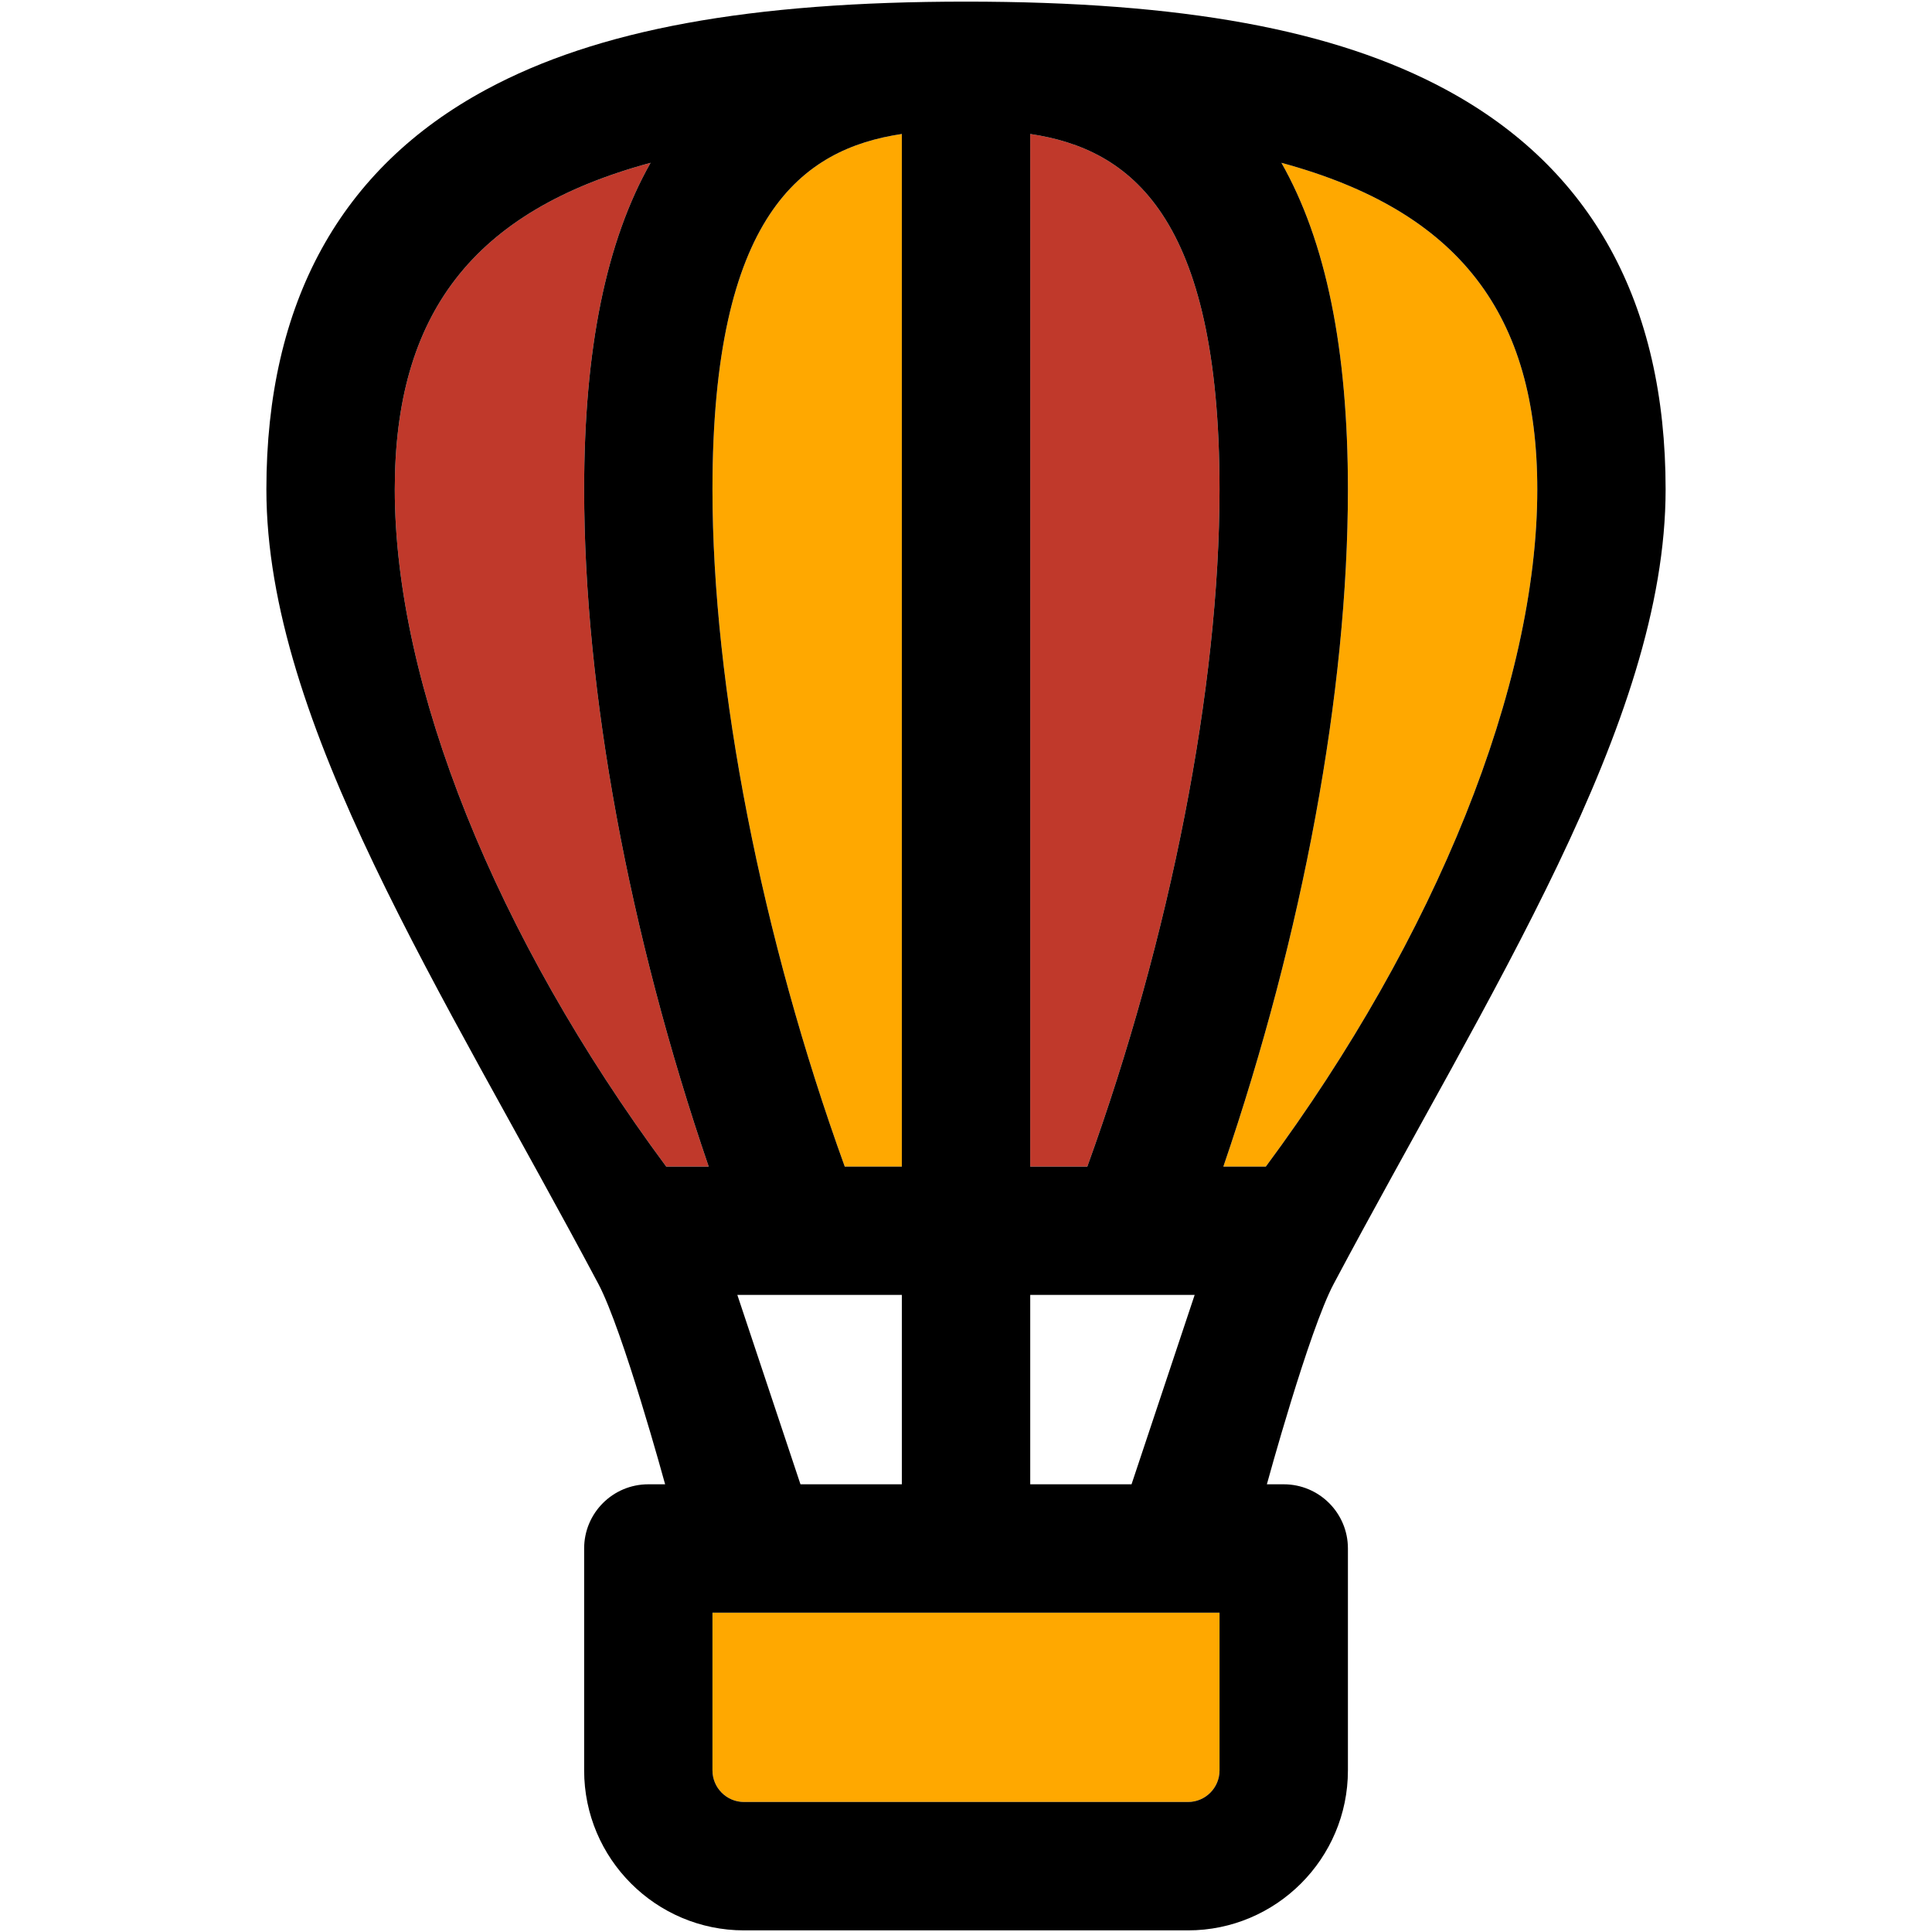
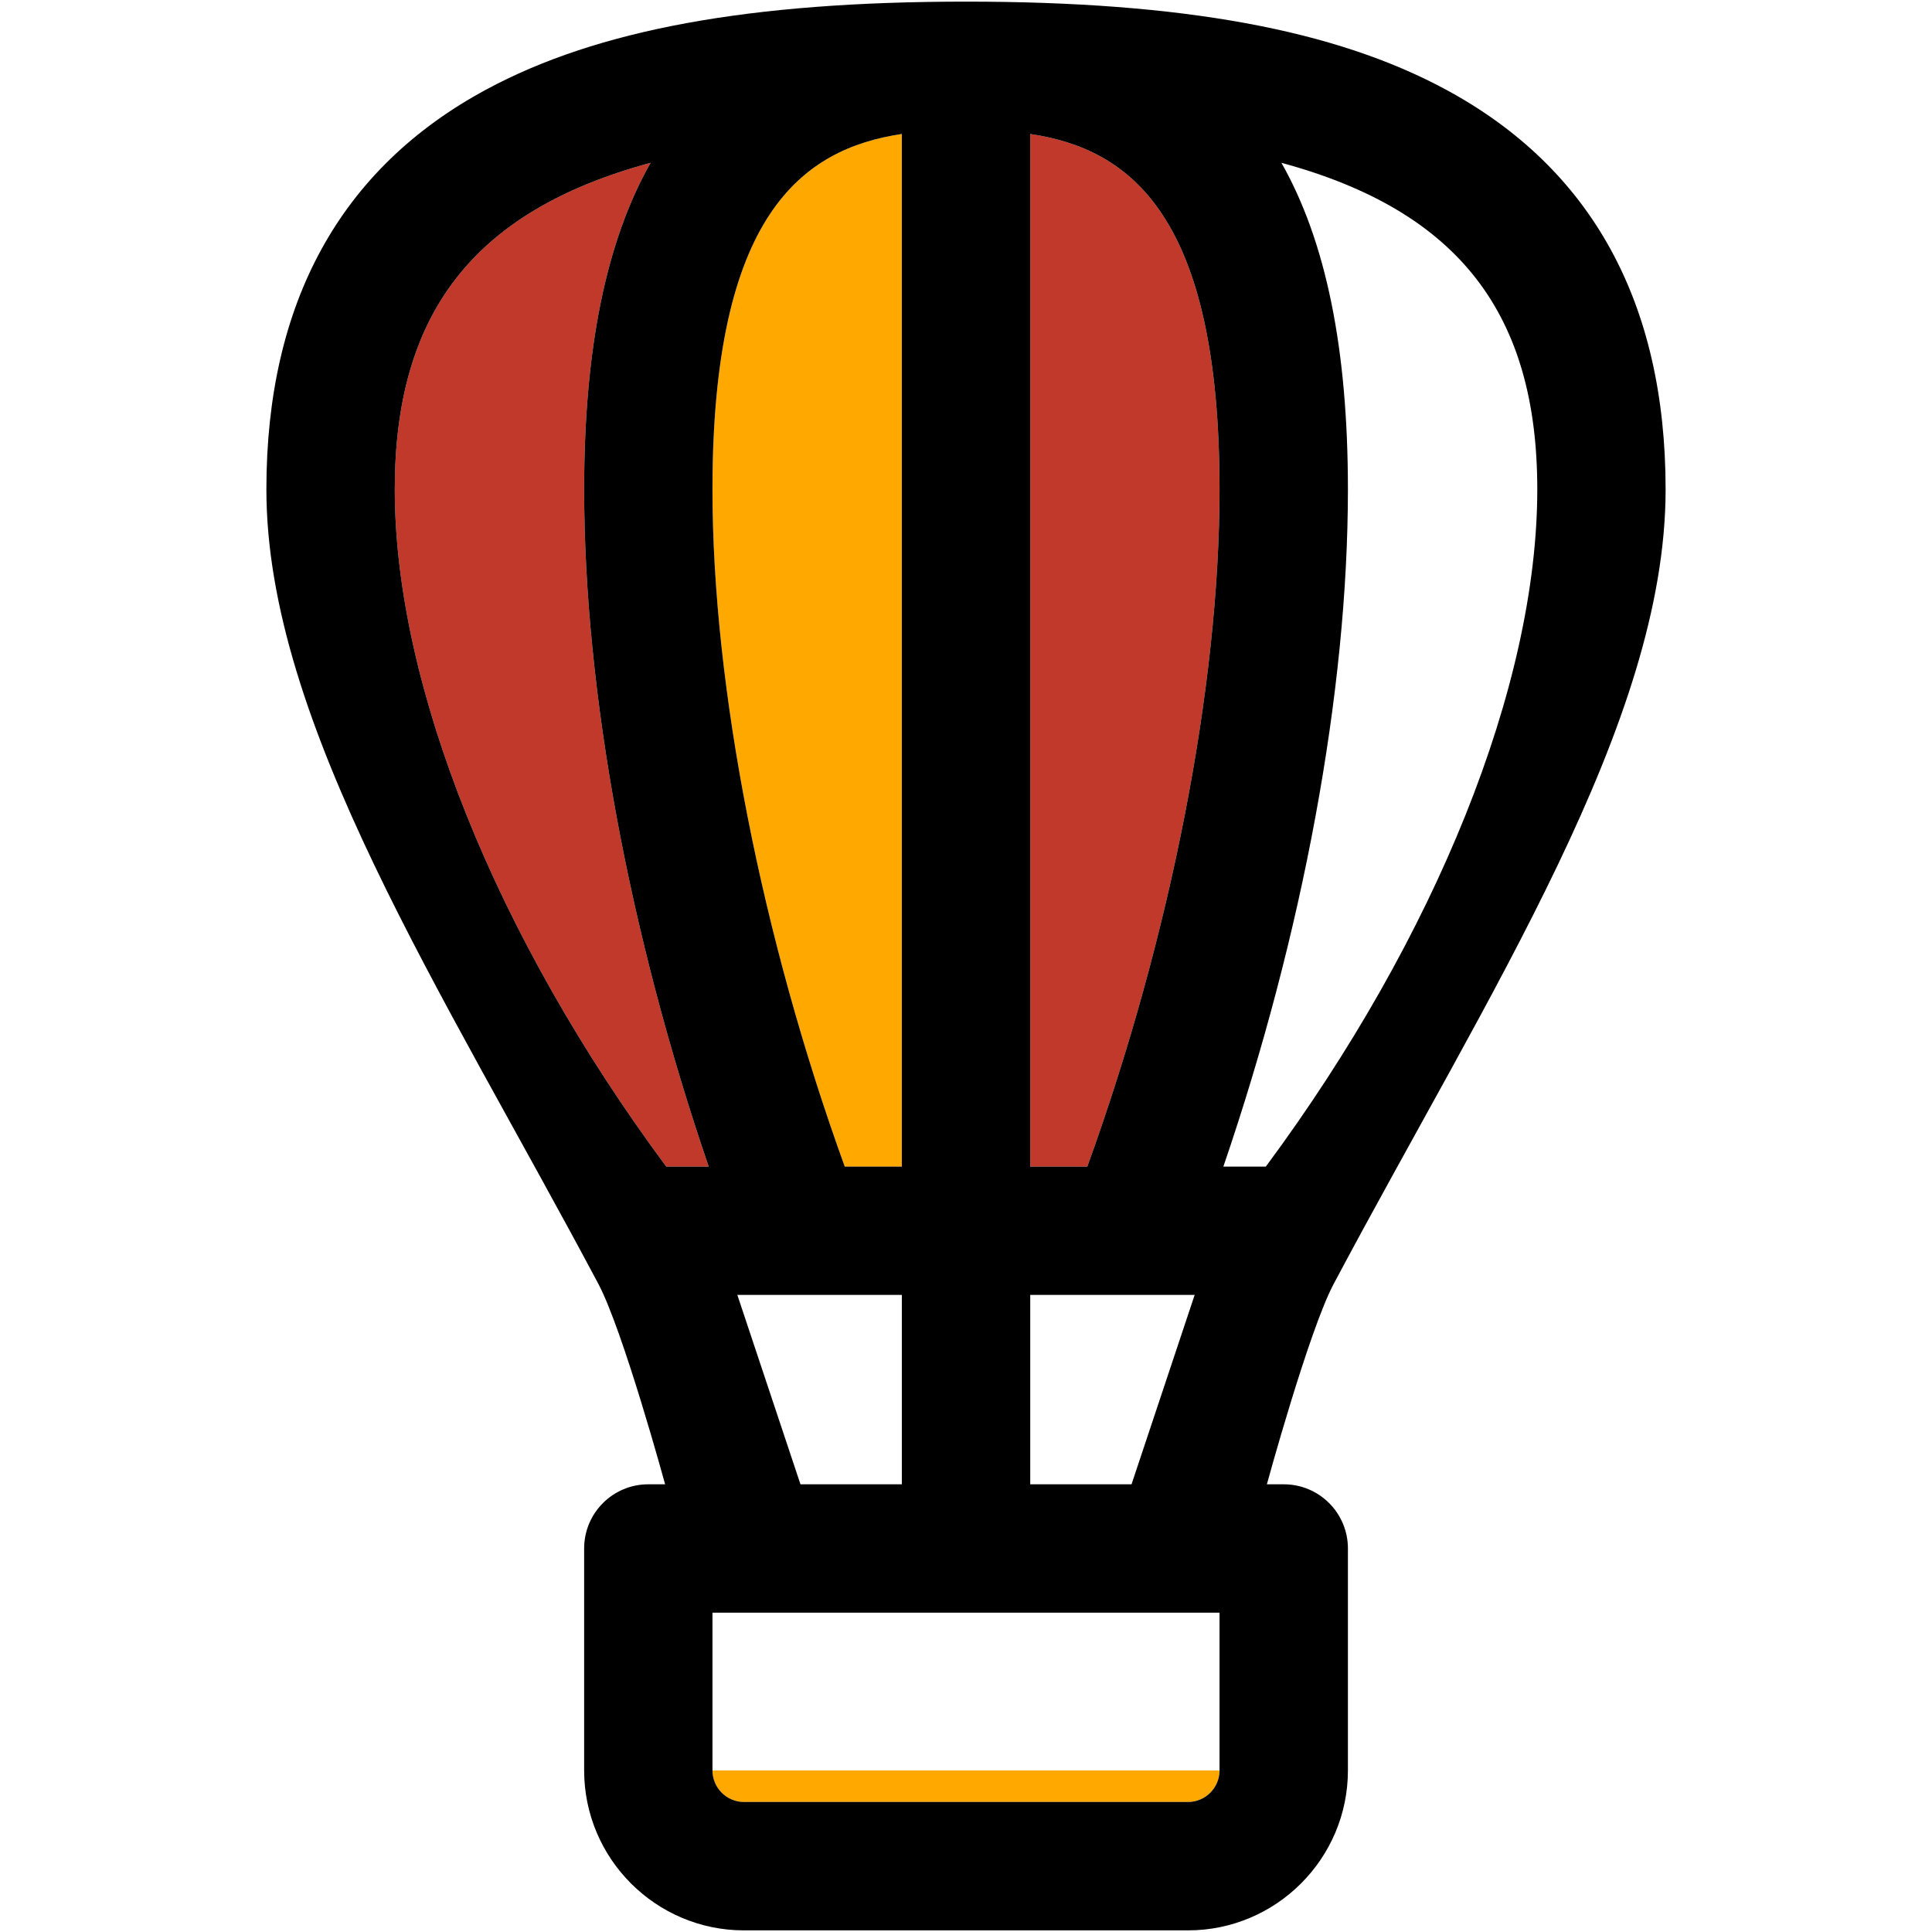
<svg xmlns="http://www.w3.org/2000/svg" height="800px" width="800px" version="1.1" id="Capa_1" viewBox="0 0 297.5 297.5" xml:space="preserve">
  <g id="XMLID_23_">
    <g>
-       <path style="fill:#FFA800;" d="M187.79,248.33v24.29c0,2.68-2.18,4.86-4.86,4.86h-68.36c-2.68,0-4.86-2.18-4.86-4.86v-24.29    H187.79z" />
+       <path style="fill:#FFA800;" d="M187.79,248.33v24.29c0,2.68-2.18,4.86-4.86,4.86h-68.36c-2.68,0-4.86-2.18-4.86-4.86H187.79z" />
      <path style="fill:#FFA800;" d="M138.87,20.63v159.01h-8.79c-12.8-35.37-20.37-73.88-20.37-104.28    C109.71,33.2,123.45,22.93,138.87,20.63z" />
-       <path style="fill:#FFA800;" d="M197.32,25.07c27.48,7.44,39.4,23.43,39.4,50.29c0,30.17-15.57,68.86-41.8,104.28h-6.54    c12.25-35.83,19.18-73.16,19.18-104.28C207.56,53.75,204.19,37.18,197.32,25.07z" />
      <path style="fill:#C0392B;" d="M187.79,75.36c0,30.4-7.56,68.91-20.36,104.28h-8.79V20.63C174.06,22.93,187.79,33.2,187.79,75.36z    " />
      <path style="fill:#C0392B;" d="M109.13,179.64h-6.54c-26.24-35.42-41.8-74.11-41.8-104.28c0-26.86,11.91-42.85,39.39-50.29    c-6.86,12.11-10.23,28.68-10.23,50.29C89.95,106.48,96.87,143.81,109.13,179.64z" />
      <path d="M222.63,13.79c22.47,12.11,33.85,32.83,33.85,61.57c0,36-27.22,77.38-51.11,122.34c-3.82,7.18-10.29,30.86-10.29,30.86    h2.6c5.45,0,9.88,4.42,9.88,9.88v34.18c0,13.58-11.05,24.63-24.63,24.63h-68.36c-13.58,0-24.62-11.05-24.62-24.63v-34.18    c0-5.46,4.42-9.88,9.88-9.88h2.59c0,0-6.47-23.68-10.28-30.86c-23.89-44.96-51.12-86.34-51.12-122.34    c0-28.74,11.39-49.46,33.85-61.57c17.12-9.24,40.6-13.54,73.88-13.54C182.04,0.25,205.52,4.55,222.63,13.79z M236.72,75.36    c0-26.86-11.92-42.85-39.4-50.29c6.87,12.11,10.24,28.68,10.24,50.29c0,31.12-6.93,68.45-19.18,104.28h6.54    C221.15,144.22,236.72,105.53,236.72,75.36z M187.79,272.62v-24.29h-78.08v24.29c0,2.68,2.18,4.86,4.86,4.86h68.36    C185.61,277.48,187.79,275.3,187.79,272.62z M174.24,228.56l9.72-29.16h-25.32v29.16H174.24z M167.43,179.64    c12.8-35.37,20.36-73.88,20.36-104.28c0-42.16-13.73-52.43-29.15-54.73v159.01H167.43z M138.87,228.56V199.4h-25.33l9.72,29.16    H138.87z M138.87,179.64V20.63c-15.42,2.3-29.16,12.57-29.16,54.73c0,30.4,7.57,68.91,20.37,104.28H138.87z M102.59,179.64h6.54    c-12.26-35.83-19.18-73.16-19.18-104.28c0-21.61,3.37-38.18,10.23-50.29C72.7,32.51,60.79,48.5,60.79,75.36    C60.79,105.53,76.35,144.22,102.59,179.64z" />
    </g>
    <g>
	</g>
  </g>
</svg>